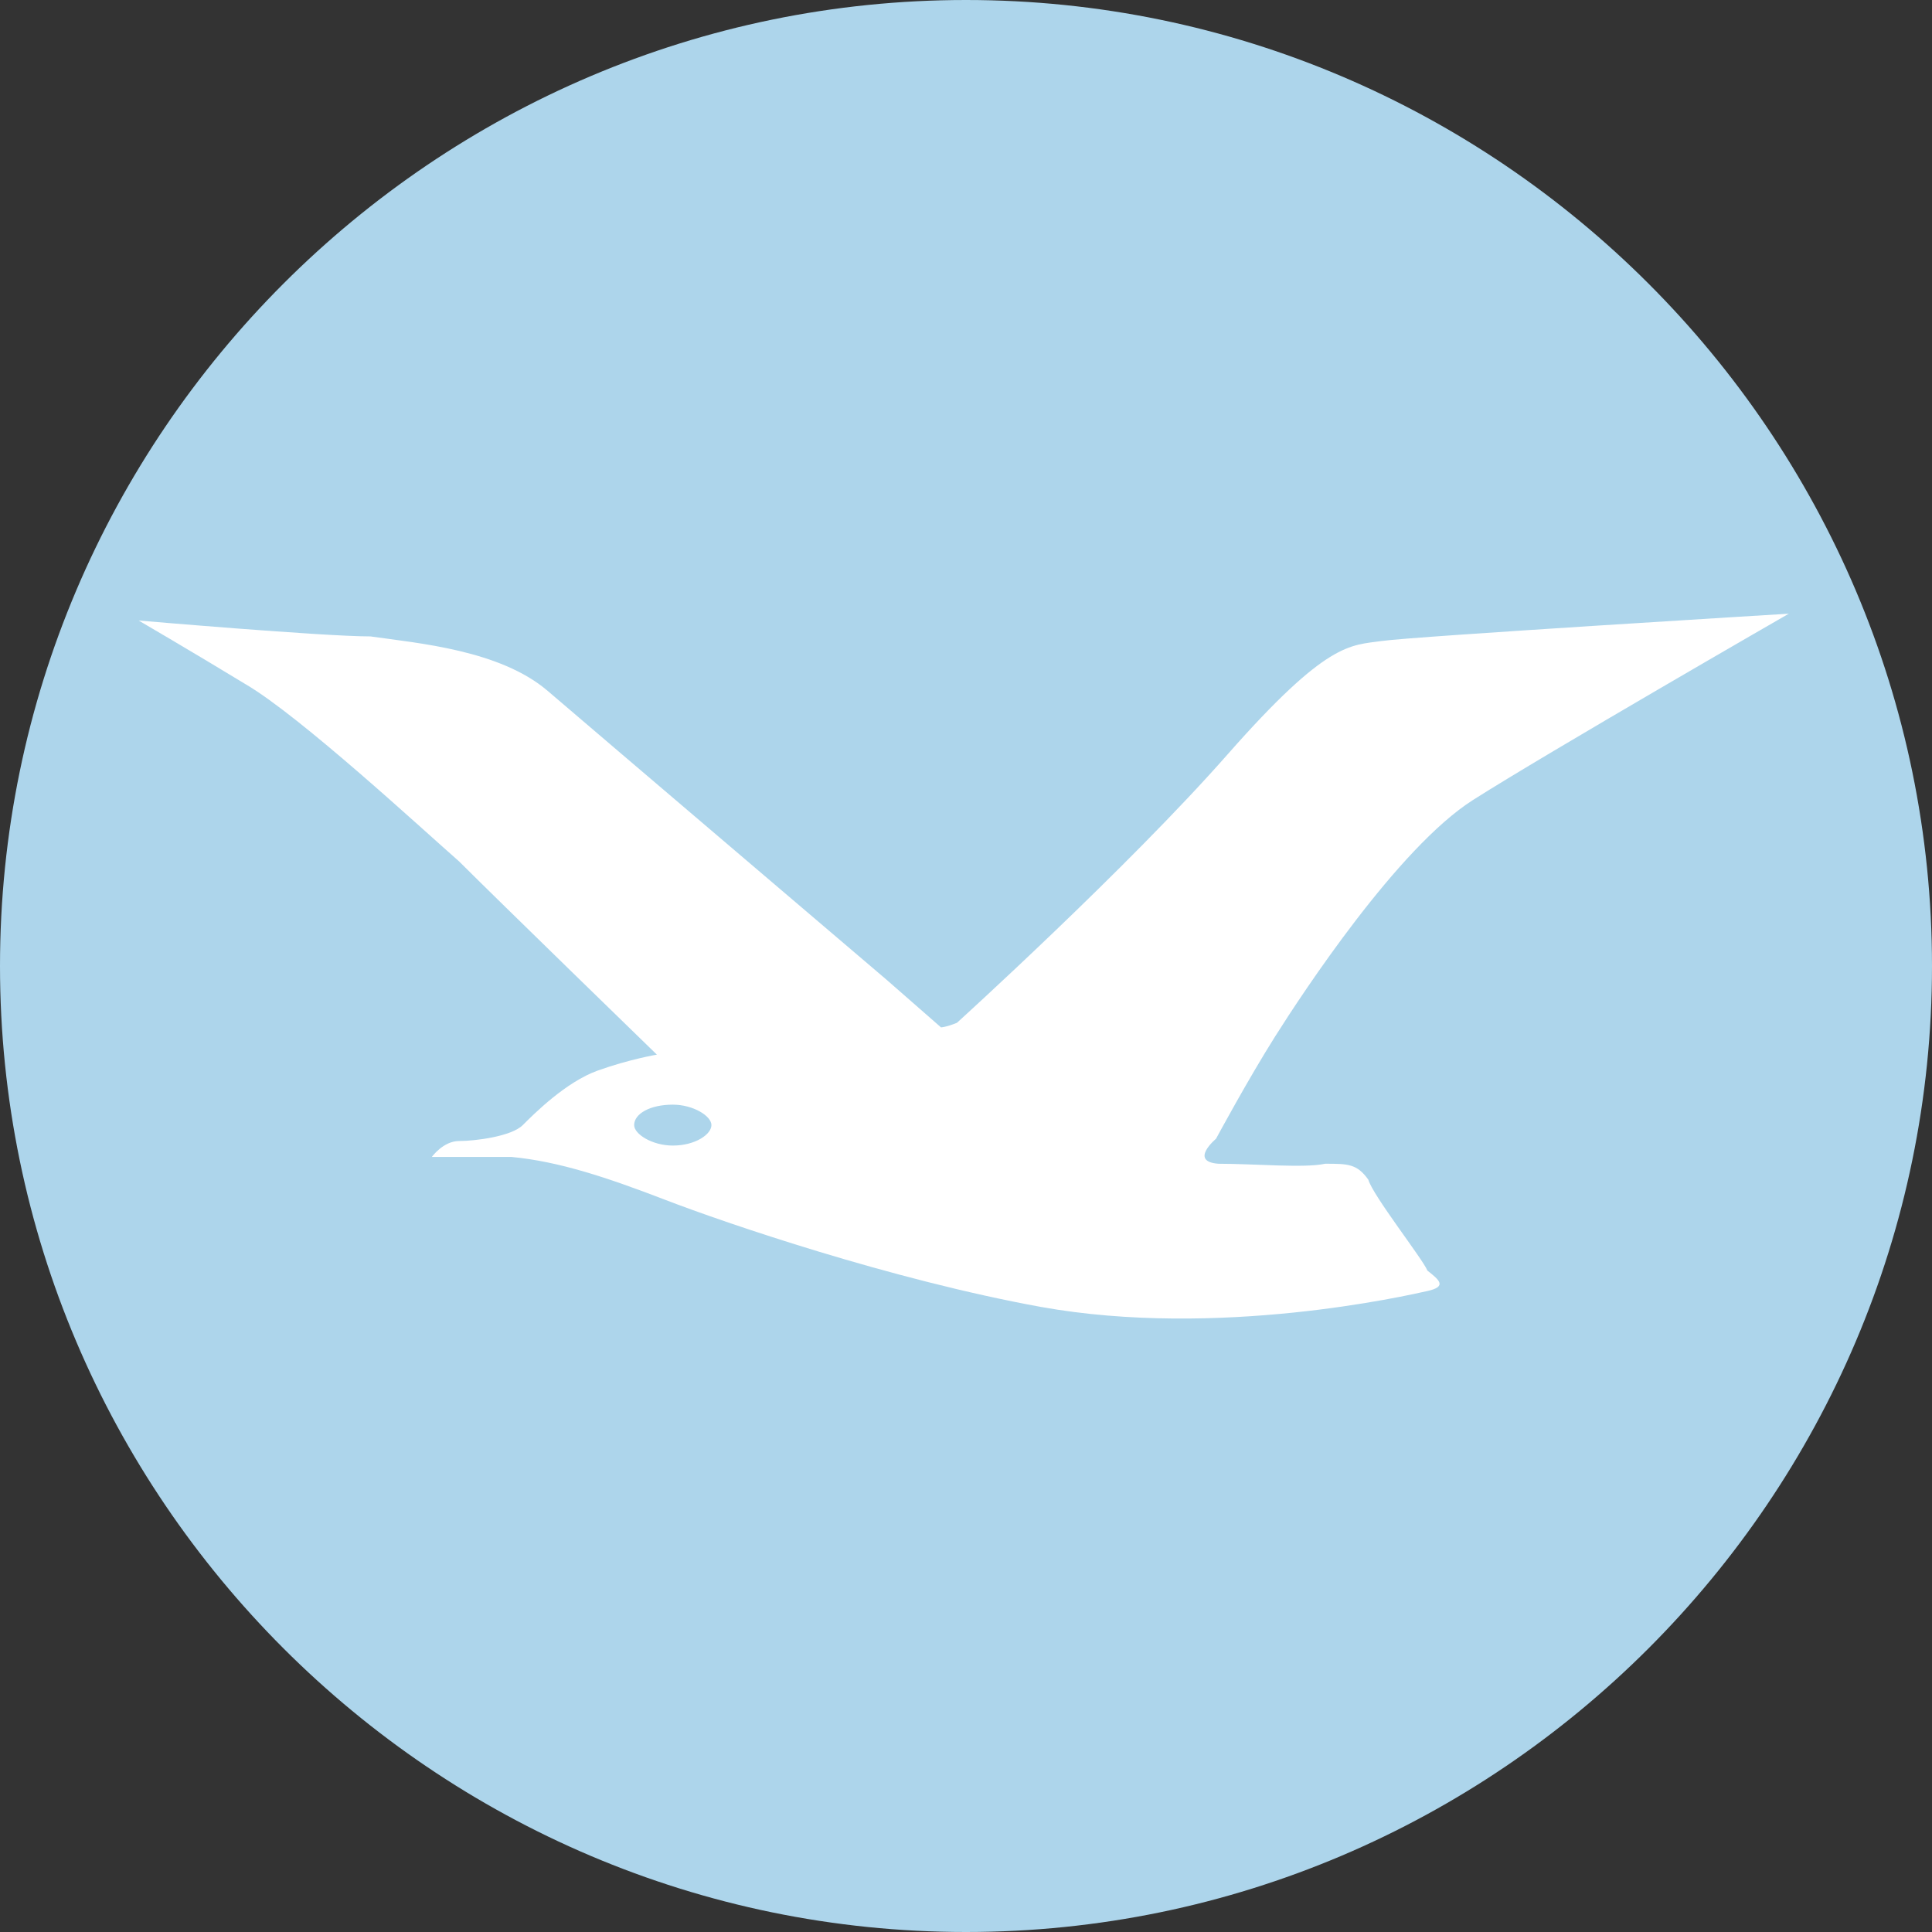
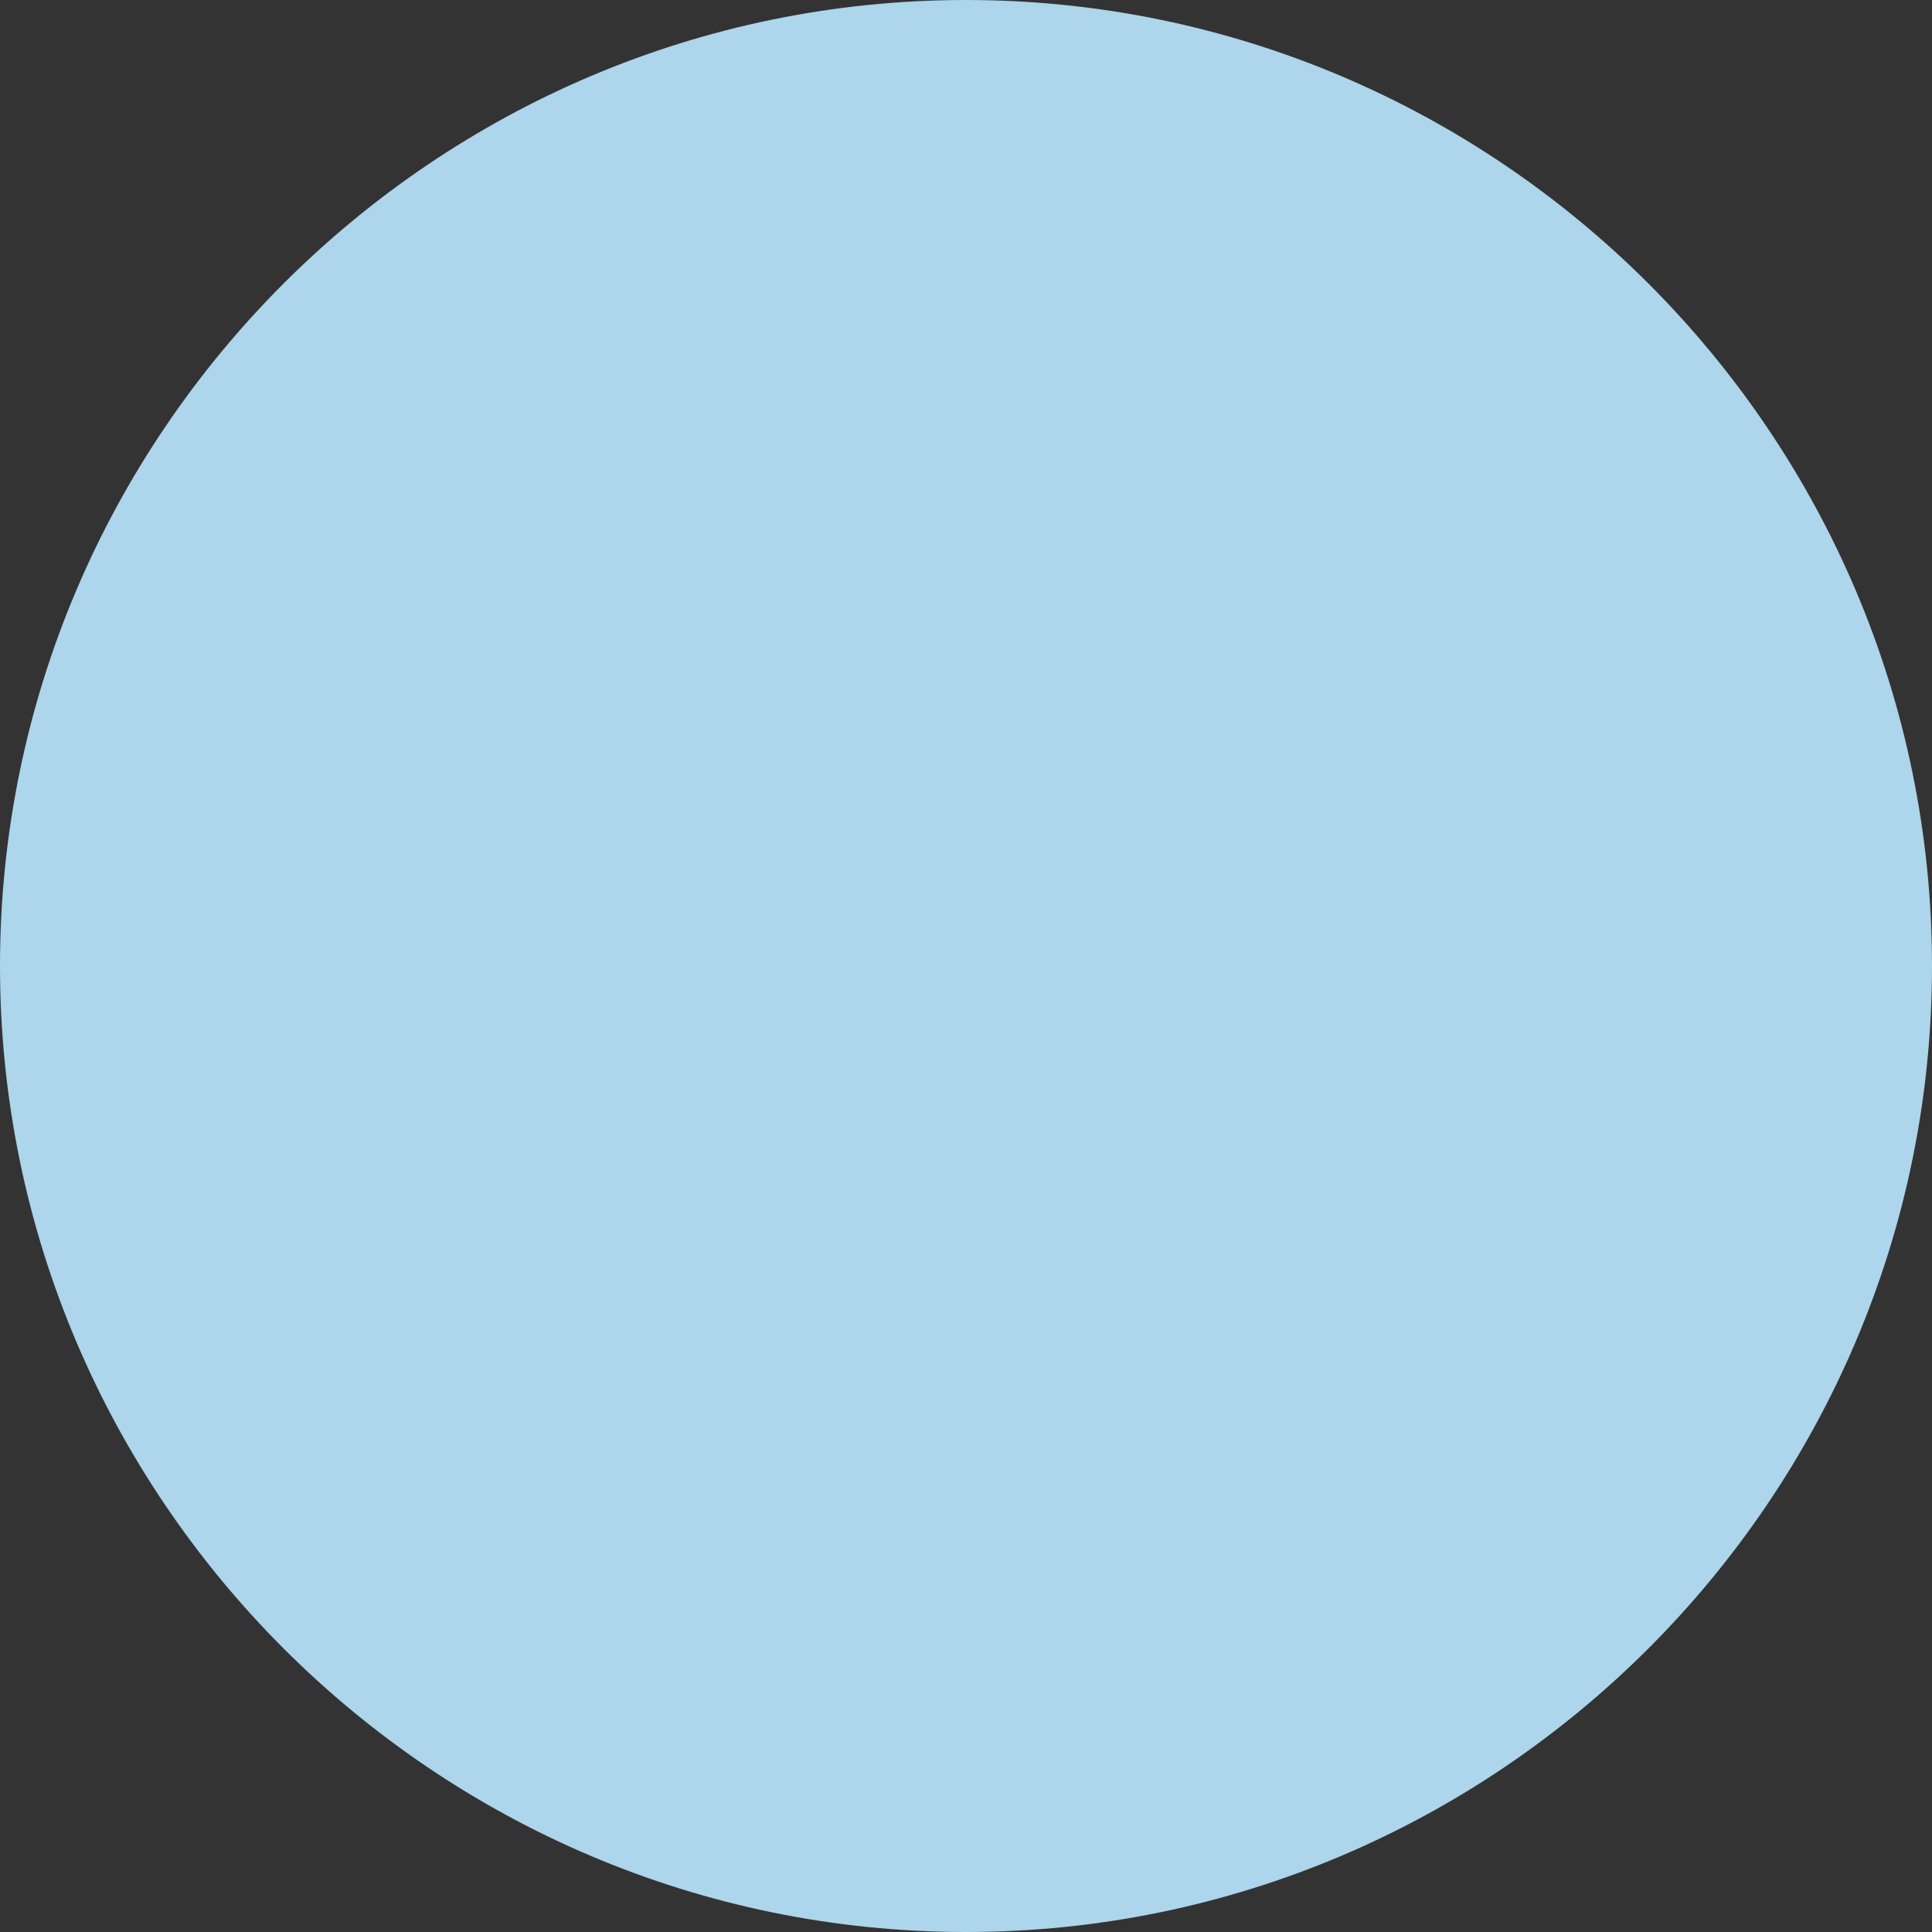
<svg xmlns="http://www.w3.org/2000/svg" version="1.1" id="Capa_1" x="0px" y="0px" width="85px" height="85px" viewBox="0 0 85 85" enable-background="new 0 0 85 85" xml:space="preserve">
  <rect x="0" y="0" width="85" height="85" fill="#333333" stroke="none" />
  <g>
    <path fill="#ADD5EB" d="M42.5,0C19.1,0,0,19.1,0,42.5S19.1,85,42.5,85S85,65.9,85,42.5S65.9,0,42.5,0z" />
  </g>
-   <path fill="#FFFFFF" d="M53.5,50.1c0,0,1.4-2.6,2.6-4.5c1.2-1.9,5.4-8.3,8.7-10.4S78.7,27,78.7,27S62.2,28,60.8,28.2  c-1.4,0.2-2.4,0-6.8,5S42.1,45,42.1,45c-0.5,0.2-0.7,0.2-0.7,0.2l-2.4-2.1c0,0-12.8-10.9-14.9-12.7s-5.7-2.1-7.8-2.4  c-2.1,0-10.2-0.7-10.2-0.7s2.4,1.4,4.7,2.8c2.4,1.4,7.8,6.4,9.4,7.8c1.7,1.7,8.7,8.5,8.7,8.5s-1.2,0.2-2.6,0.7s-2.8,1.9-3.3,2.4  c-0.5,0.5-2.1,0.7-2.8,0.7s-1.2,0.7-1.2,0.7s1.4,0,3.5,0c2.1,0.2,4.2,0.9,6.8,1.9s9.9,3.5,16.5,4.7c7.8,1.4,16.1-0.5,17-0.7  c0.9-0.2,0.5-0.5,0-0.9c-0.2-0.5-2.4-3.3-2.6-4c-0.5-0.7-0.9-0.7-1.9-0.7c-0.9,0.2-3.1,0-4.7,0C52.3,51.1,53.5,50.1,53.5,50.1z   M29.6,50.4c-0.9,0-1.7-0.5-1.7-0.9c0-0.5,0.7-0.9,1.7-0.9c0.9,0,1.7,0.5,1.7,0.9C31.3,49.9,30.6,50.4,29.6,50.4z" />
</svg>